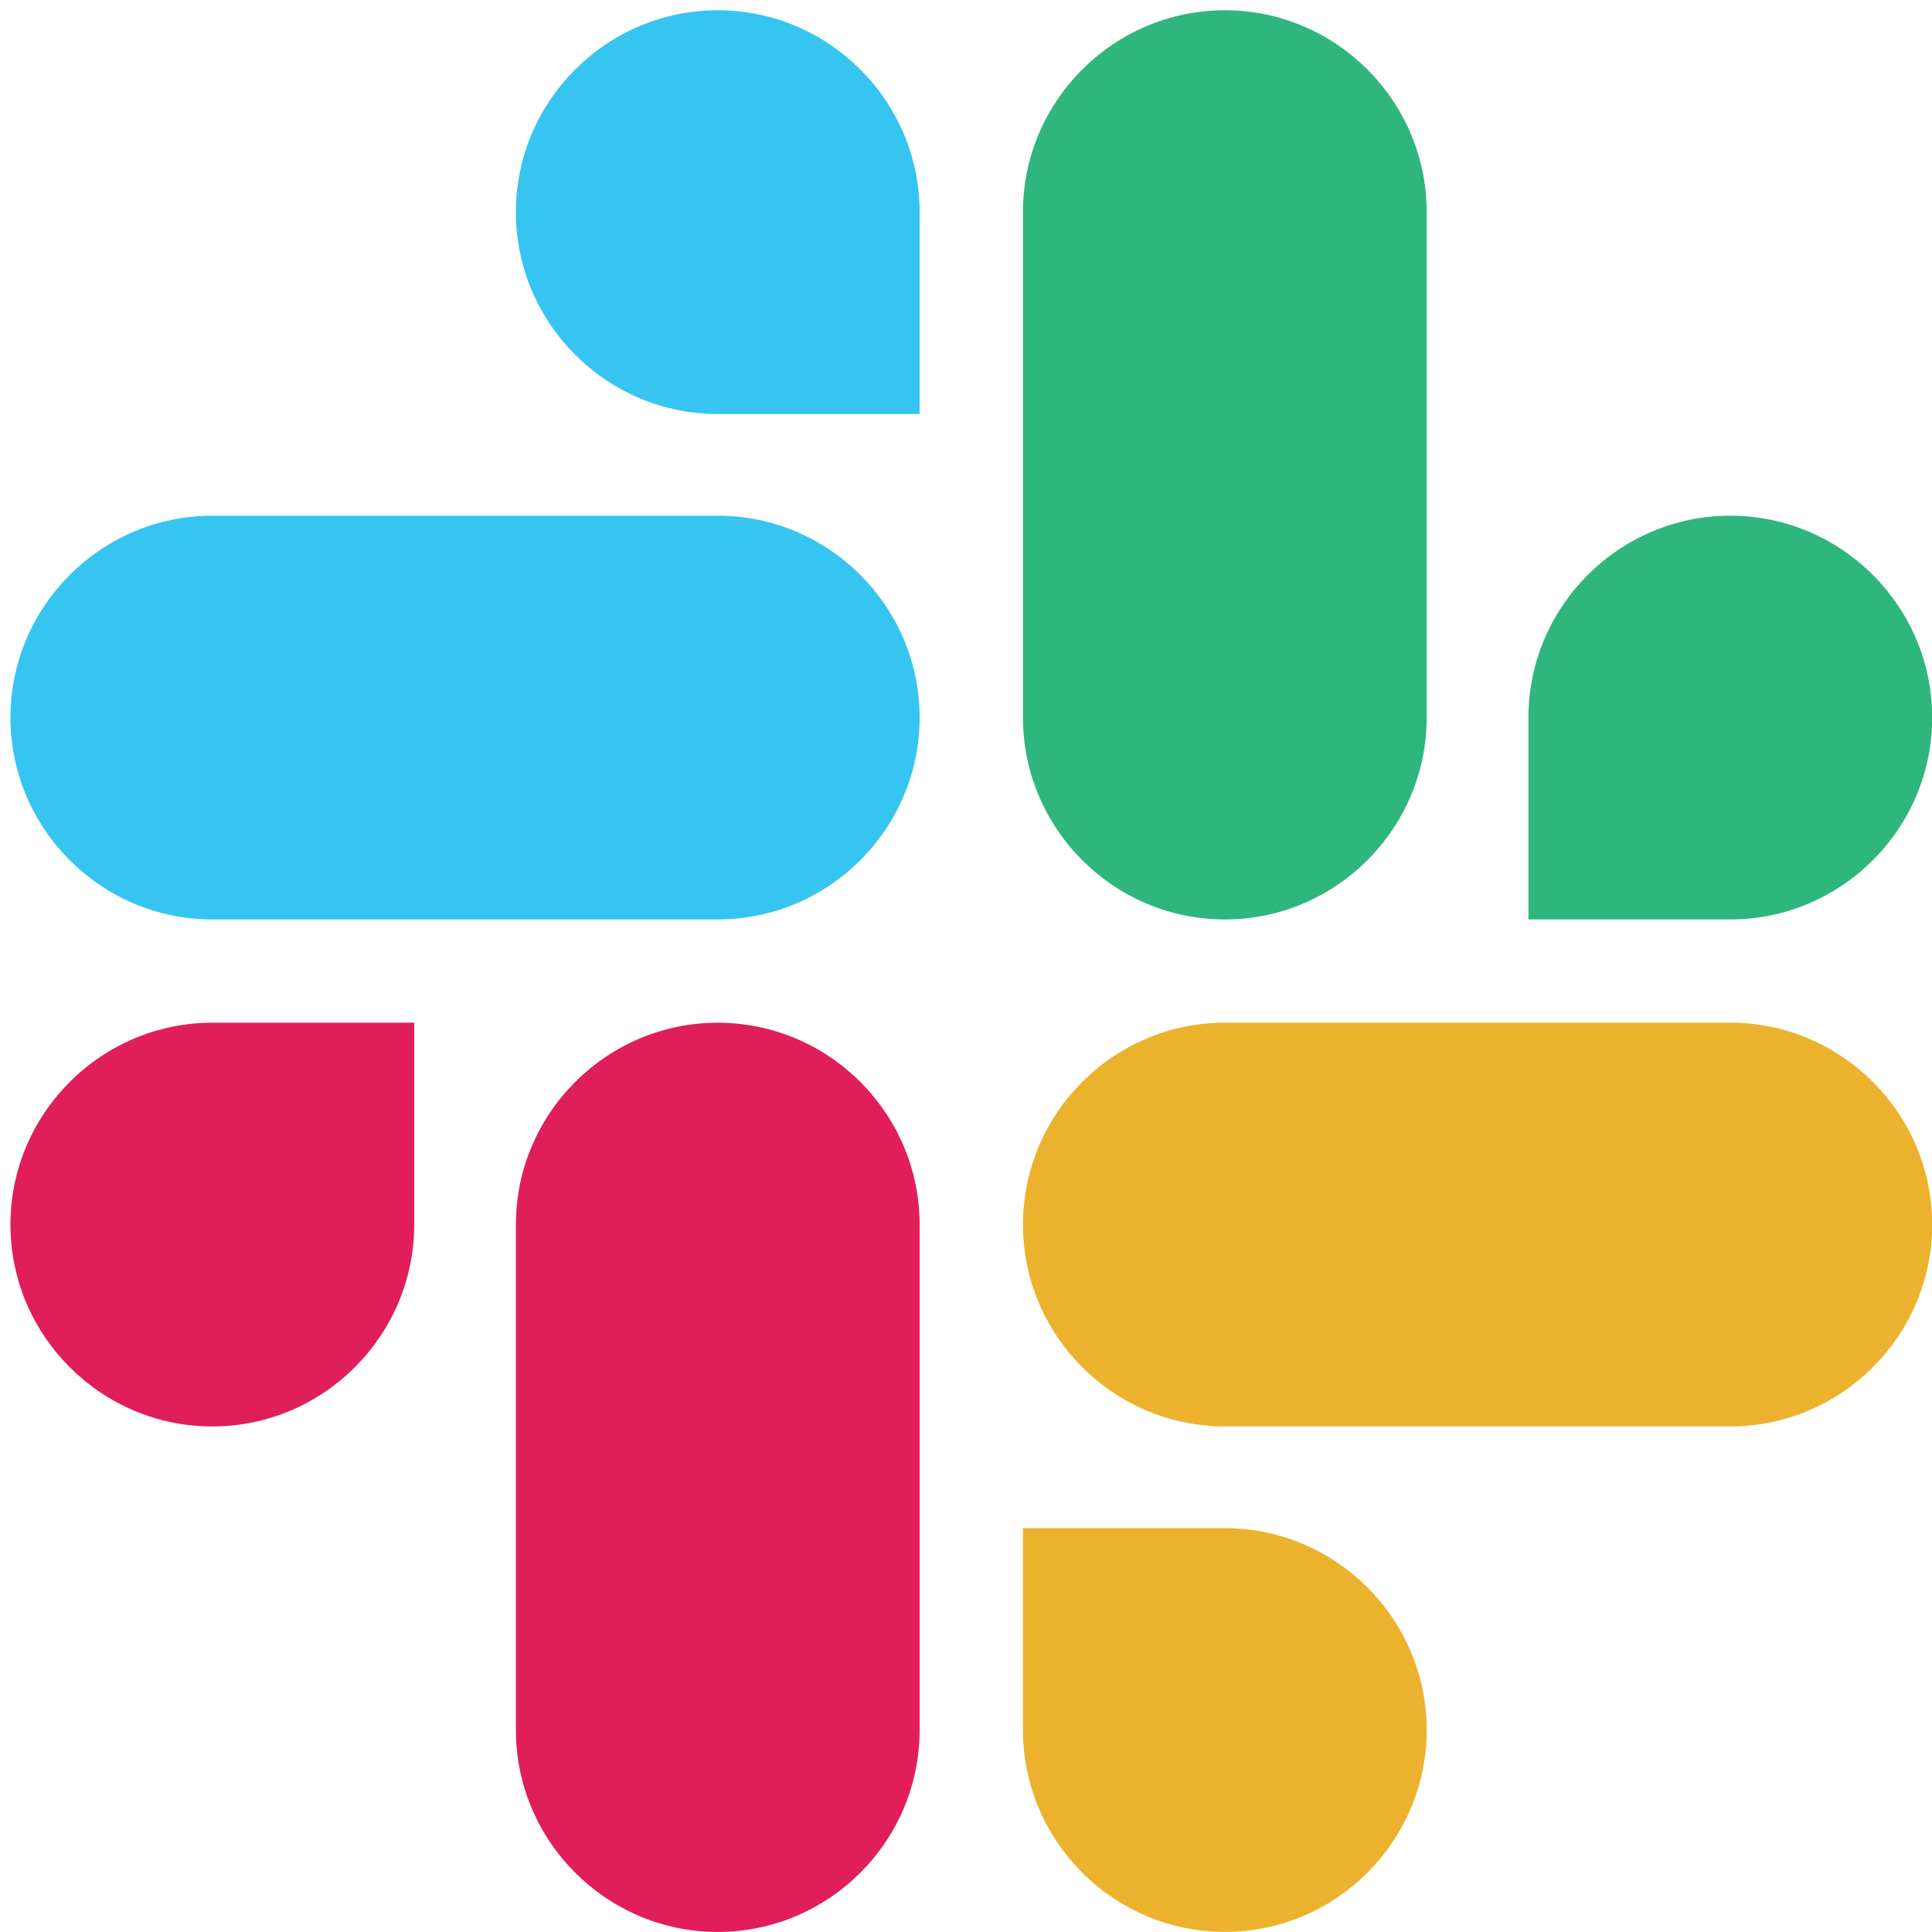
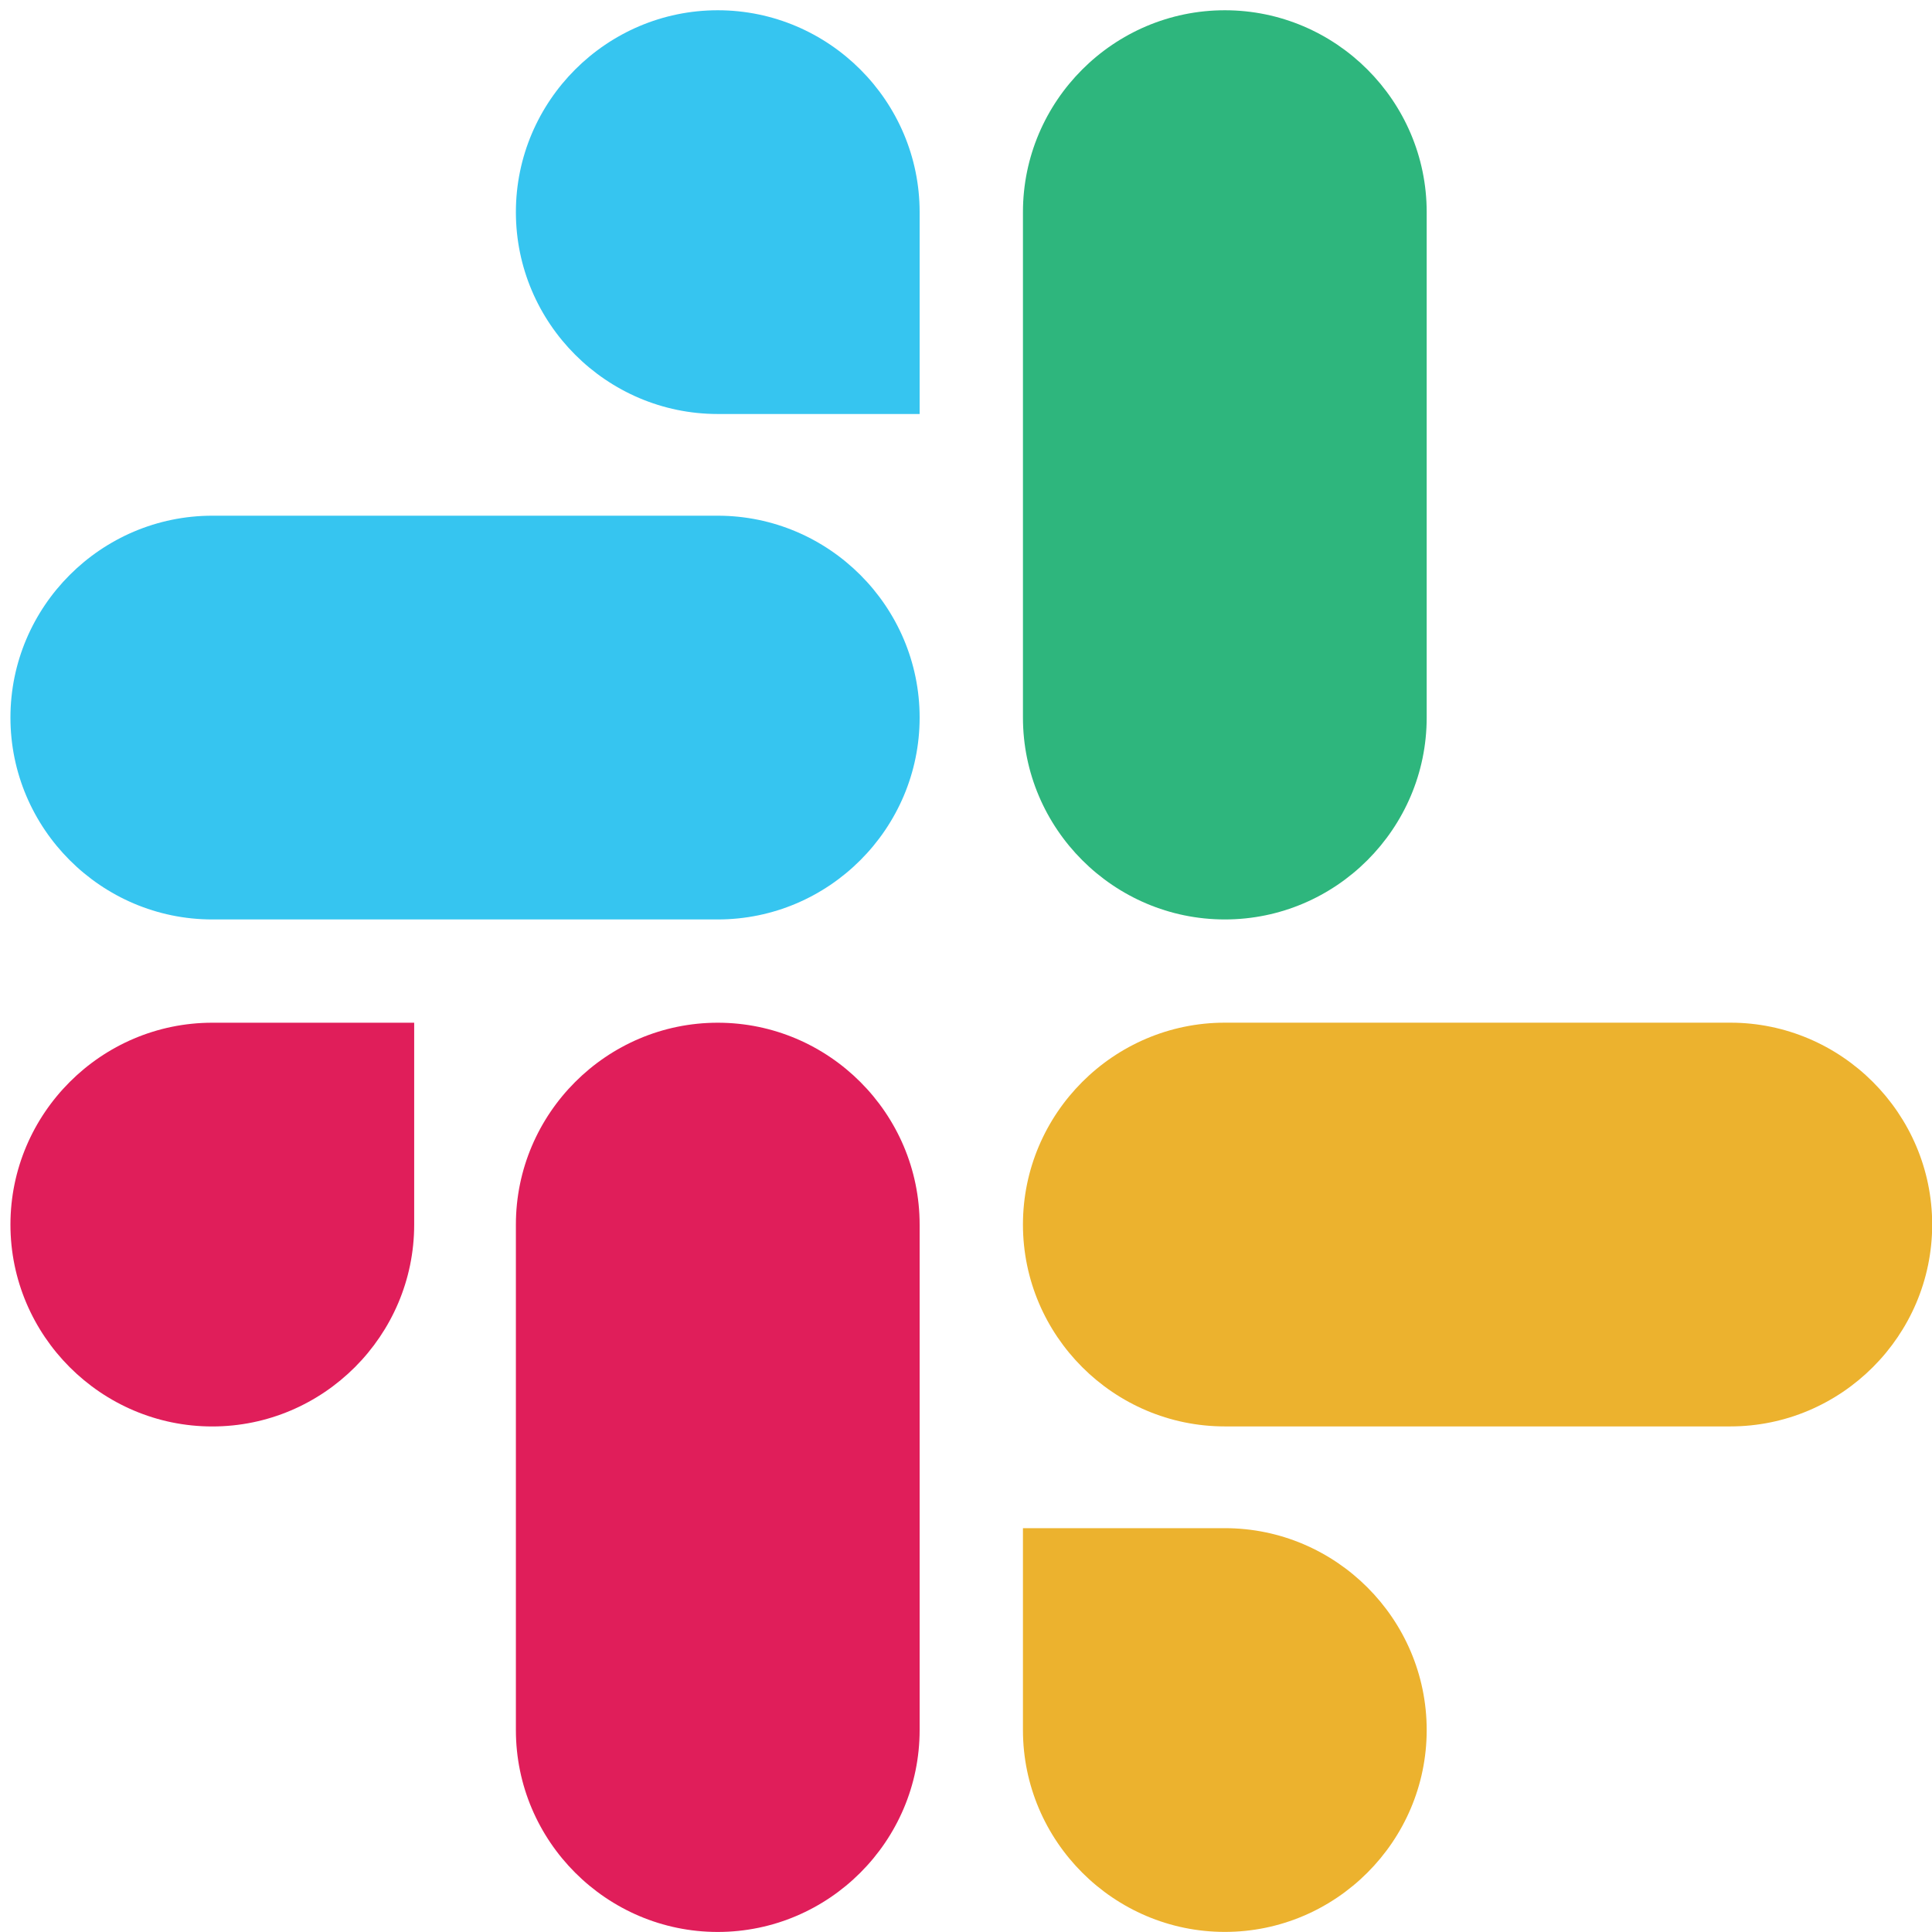
<svg xmlns="http://www.w3.org/2000/svg" width="42" height="42" viewBox="0 0 42 42" fill="none">
  <g id="Group">
    <g id="Group_2">
      <path id="Vector" d="M9.004 26.622C9.004 29.037 7.03 31.01 4.615 31.01C2.2 31.01 0.227 29.037 0.227 26.622C0.227 24.206 2.2 22.233 4.615 22.233H9.004V26.622Z" fill="#E01E5A" />
      <path id="Vector_2" d="M11.215 26.622C11.215 24.206 13.188 22.233 15.603 22.233C18.019 22.233 19.992 24.206 19.992 26.622V37.61C19.992 40.026 18.019 41.999 15.603 41.999C13.188 41.999 11.215 40.026 11.215 37.61V26.622Z" fill="#E01E5A" />
    </g>
    <g id="Group_3">
      <path id="Vector_3" d="M15.603 9C13.188 9 11.215 7.027 11.215 4.611C11.215 2.196 13.188 0.223 15.603 0.223C18.019 0.223 19.992 2.196 19.992 4.611V9H15.603Z" fill="#36C5F0" />
      <path id="Vector_4" d="M15.603 11.211C18.019 11.211 19.992 13.184 19.992 15.599C19.992 18.015 18.019 19.988 15.603 19.988H4.615C2.2 19.988 0.227 18.015 0.227 15.599C0.227 13.184 2.2 11.211 4.615 11.211H15.603Z" fill="#36C5F0" />
    </g>
    <g id="Group_4">
-       <path id="Vector_5" d="M33.227 15.599C33.227 13.184 35.2 11.211 37.615 11.211C40.03 11.211 42.004 13.184 42.004 15.599C42.004 18.015 40.03 19.988 37.615 19.988H33.227V15.599Z" fill="#2EB67D" />
      <path id="Vector_6" d="M31.015 15.599C31.015 18.015 29.042 19.988 26.627 19.988C24.211 19.988 22.238 18.015 22.238 15.599V4.611C22.238 2.196 24.211 0.223 26.627 0.223C29.042 0.223 31.015 2.196 31.015 4.611V15.599Z" fill="#2EB67D" />
    </g>
    <g id="Group_5">
      <path id="Vector_7" d="M26.627 33.221C29.042 33.221 31.015 35.194 31.015 37.609C31.015 40.025 29.042 41.998 26.627 41.998C24.211 41.998 22.238 40.025 22.238 37.609V33.221H26.627Z" fill="#ECB22E" />
      <path id="Vector_8" d="M26.627 31.009C24.211 31.009 22.238 29.036 22.238 26.621C22.238 24.206 24.211 22.232 26.627 22.232H37.615C40.03 22.232 42.004 24.206 42.004 26.621C42.004 29.036 40.03 31.009 37.615 31.009H26.627Z" fill="#ECB22E" />
    </g>
  </g>
</svg>